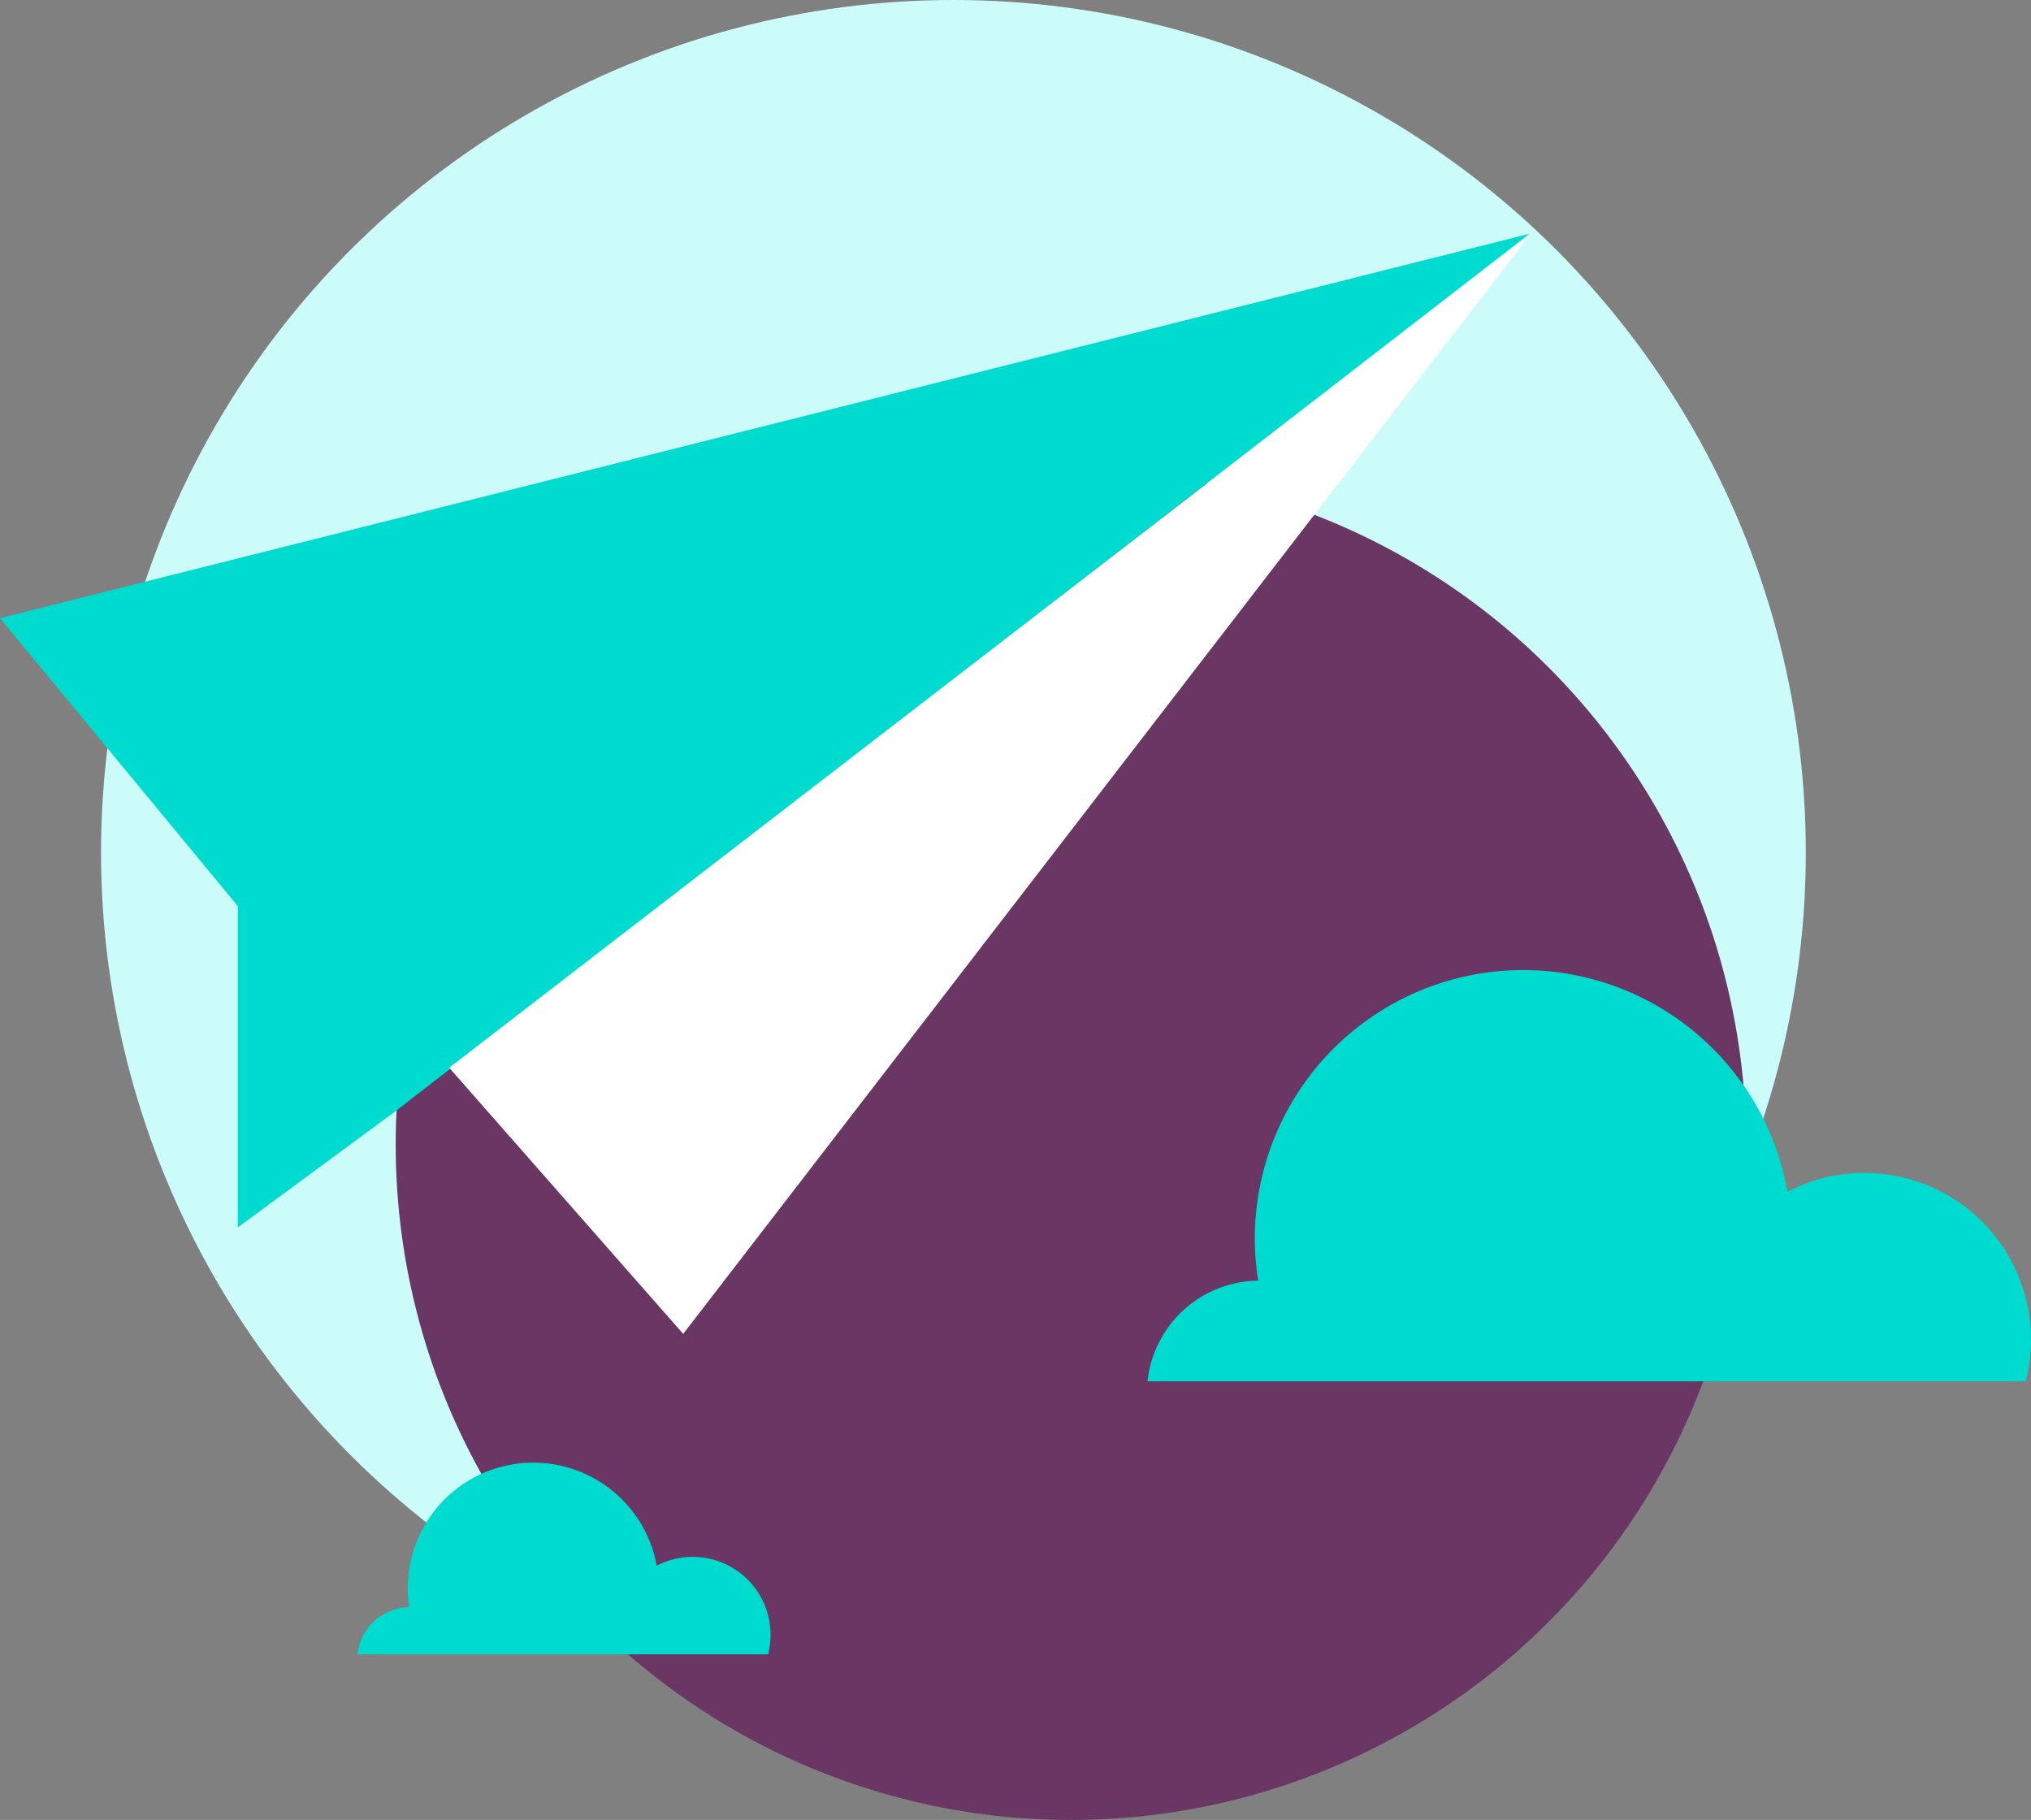
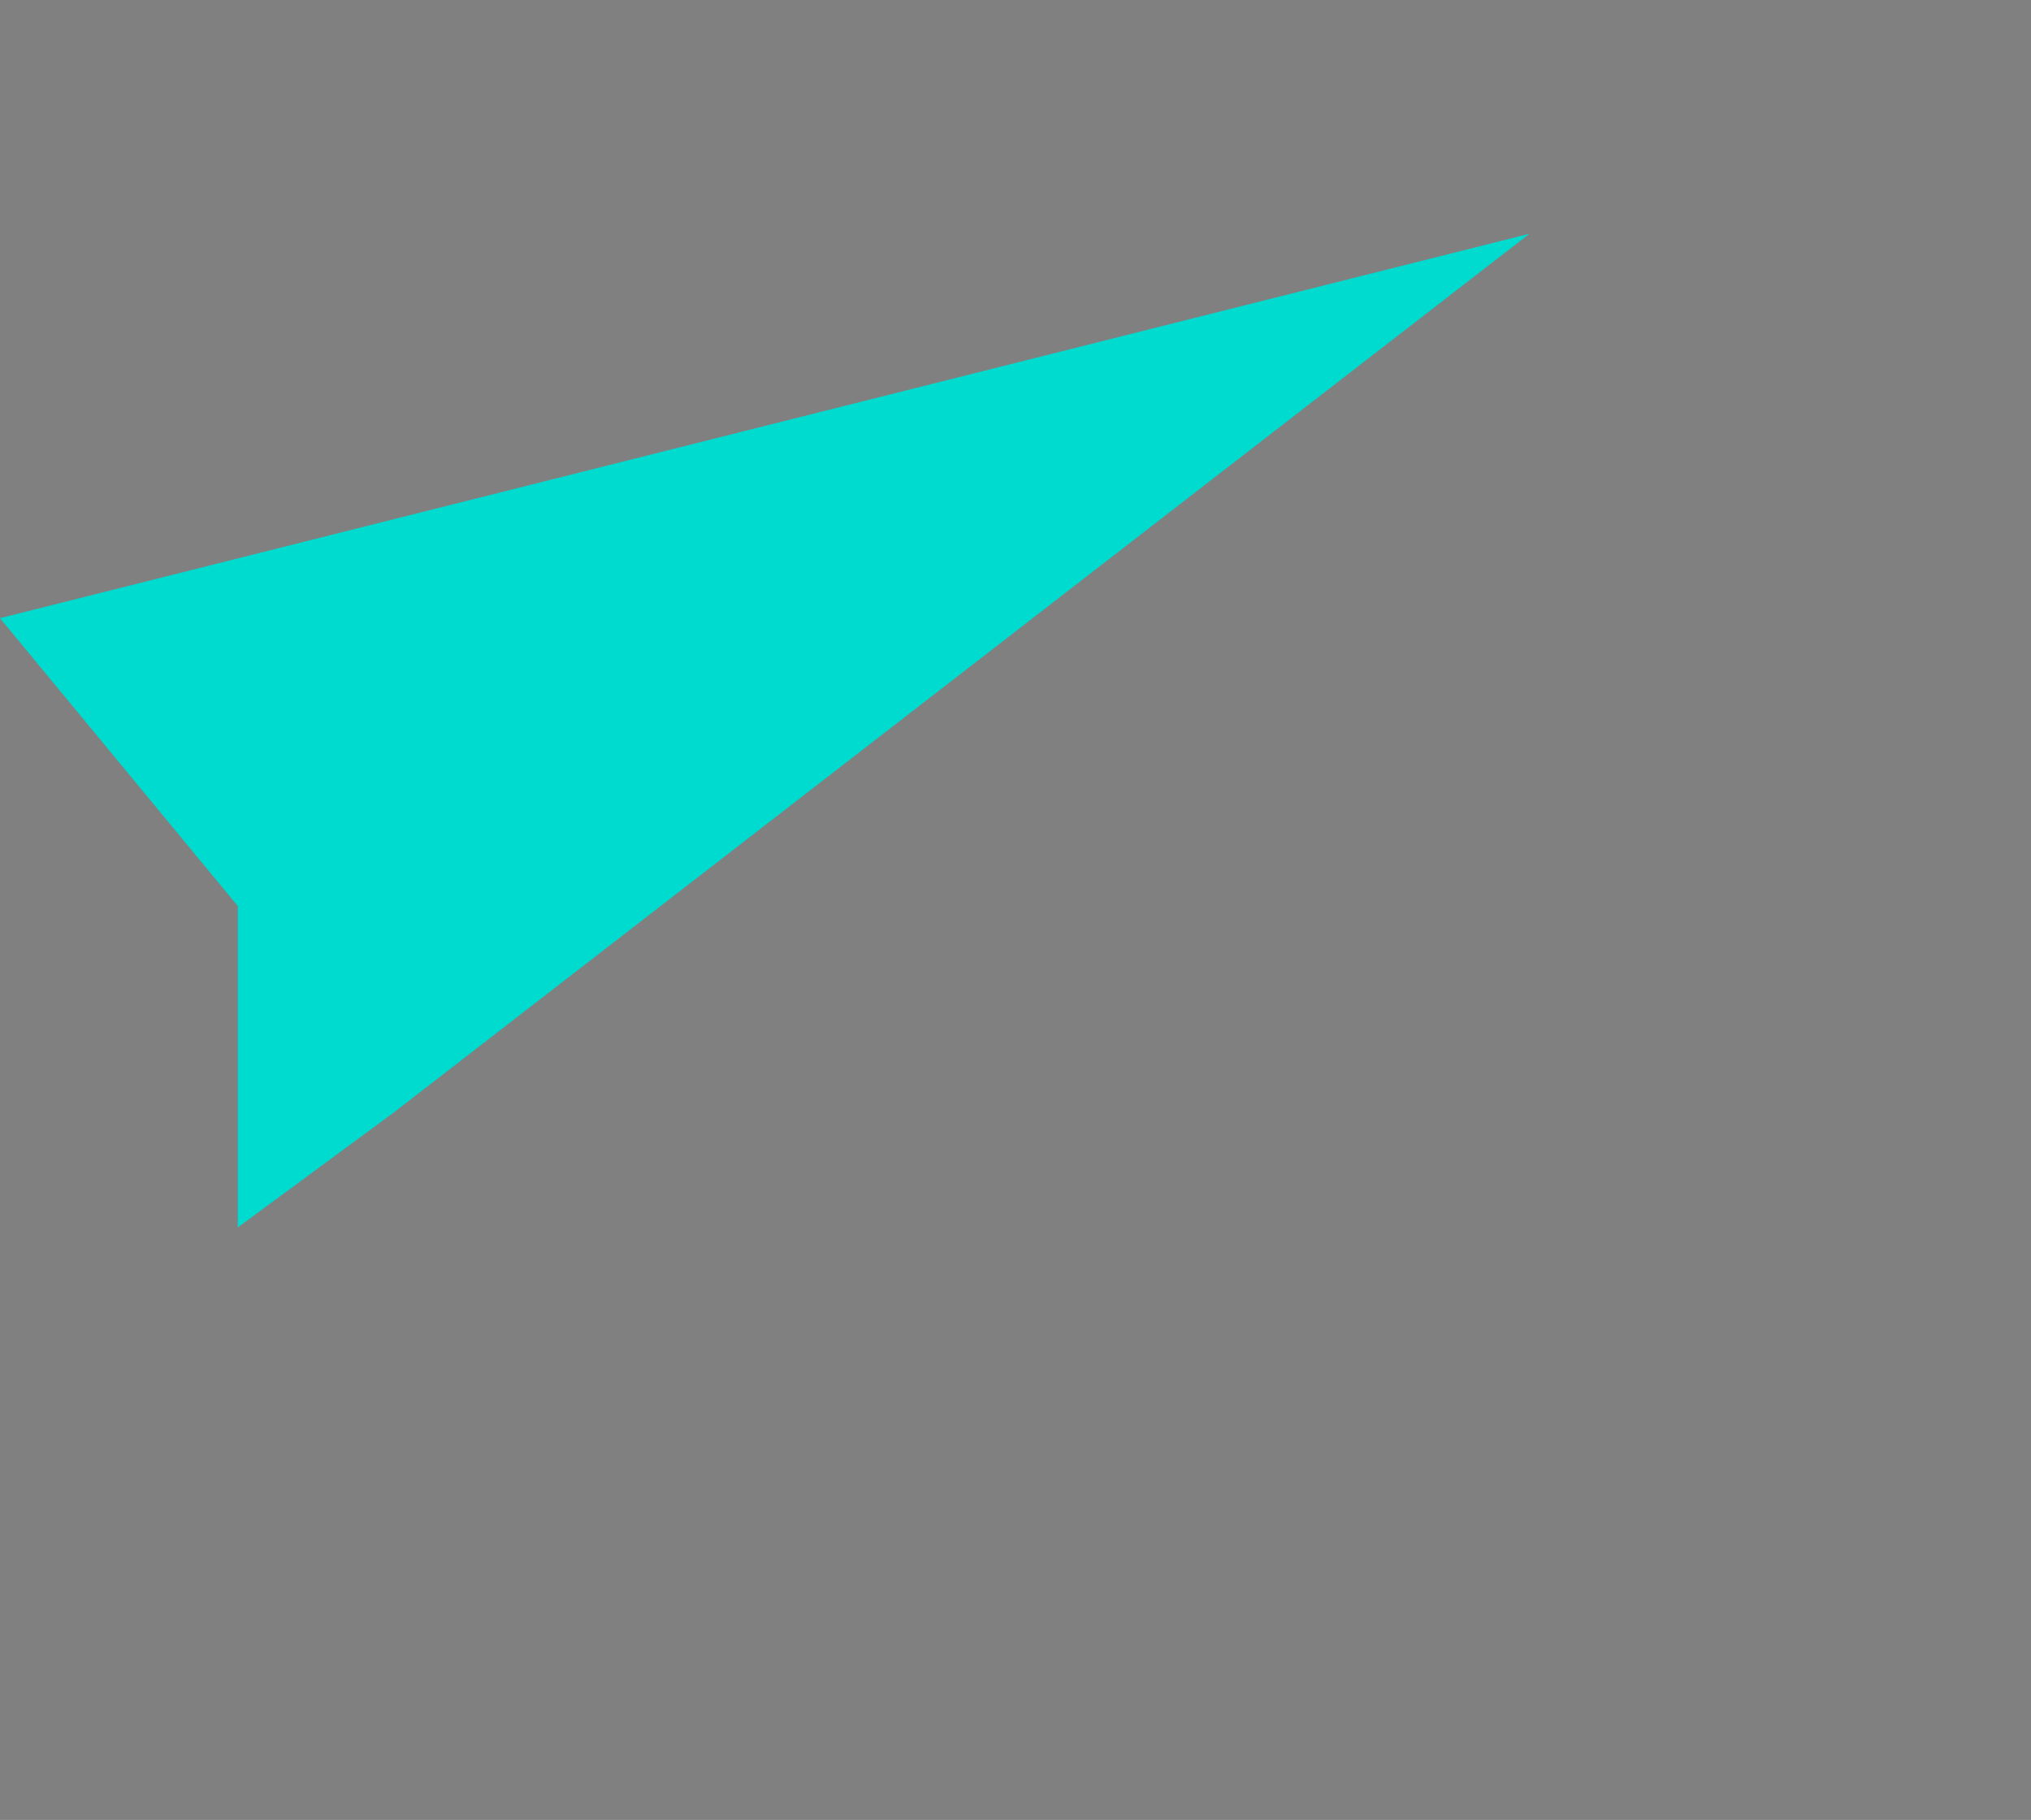
<svg xmlns="http://www.w3.org/2000/svg" width="176.056" height="157.743" viewBox="0 0 176.056 157.743">
  <rect x="0" y="0" width="176.056" height="157.743" fill="#808080" stroke="none" />
  <g id="Icon_10_años" data-name="Icon +10 años" transform="translate(-424.107 -2925.42)">
-     <circle id="Elipse_158" data-name="Elipse 158" cx="73.888" cy="73.888" r="73.888" transform="translate(432.866 2925.42)" fill="#cbfcf9" />
-     <circle id="Elipse_159" data-name="Elipse 159" cx="58.53" cy="58.53" r="58.53" transform="translate(458.407 2966.103)" fill="#6a3765" />
    <g id="Grupo_220" data-name="Grupo 220">
-       <path id="Trazado_95" data-name="Trazado 95" d="M424.107,2979l132.581-33.319-98.425,76.147-13.545,9.978V3003.95Z" fill="#00dbd0" />
-       <path id="Trazado_96" data-name="Trazado 96" d="M556.8,2945.686l-73.471,95.347-20.284-23.07Z" fill="#fff" />
+       <path id="Trazado_95" data-name="Trazado 95" d="M424.107,2979l132.581-33.319-98.425,76.147-13.545,9.978V3003.95" fill="#00dbd0" />
    </g>
-     <path id="Sustracción_6" data-name="Sustracción 6" d="M523.58,3045.141a9.748,9.748,0,0,1,9.591-8.719,23.262,23.262,0,0,1,45.879-7.71,14.437,14.437,0,0,1,20.646,16.43H523.58Z" fill="#00dbd0" />
-     <path id="Sustracción_6-2" data-name="Sustracción 6" d="M455.1,3068.8a4.558,4.558,0,0,1,4.484-4.076,10.876,10.876,0,0,1,21.45-3.6,6.75,6.75,0,0,1,9.652,7.682H455.1Z" fill="#00dbd0" />
  </g>
</svg>